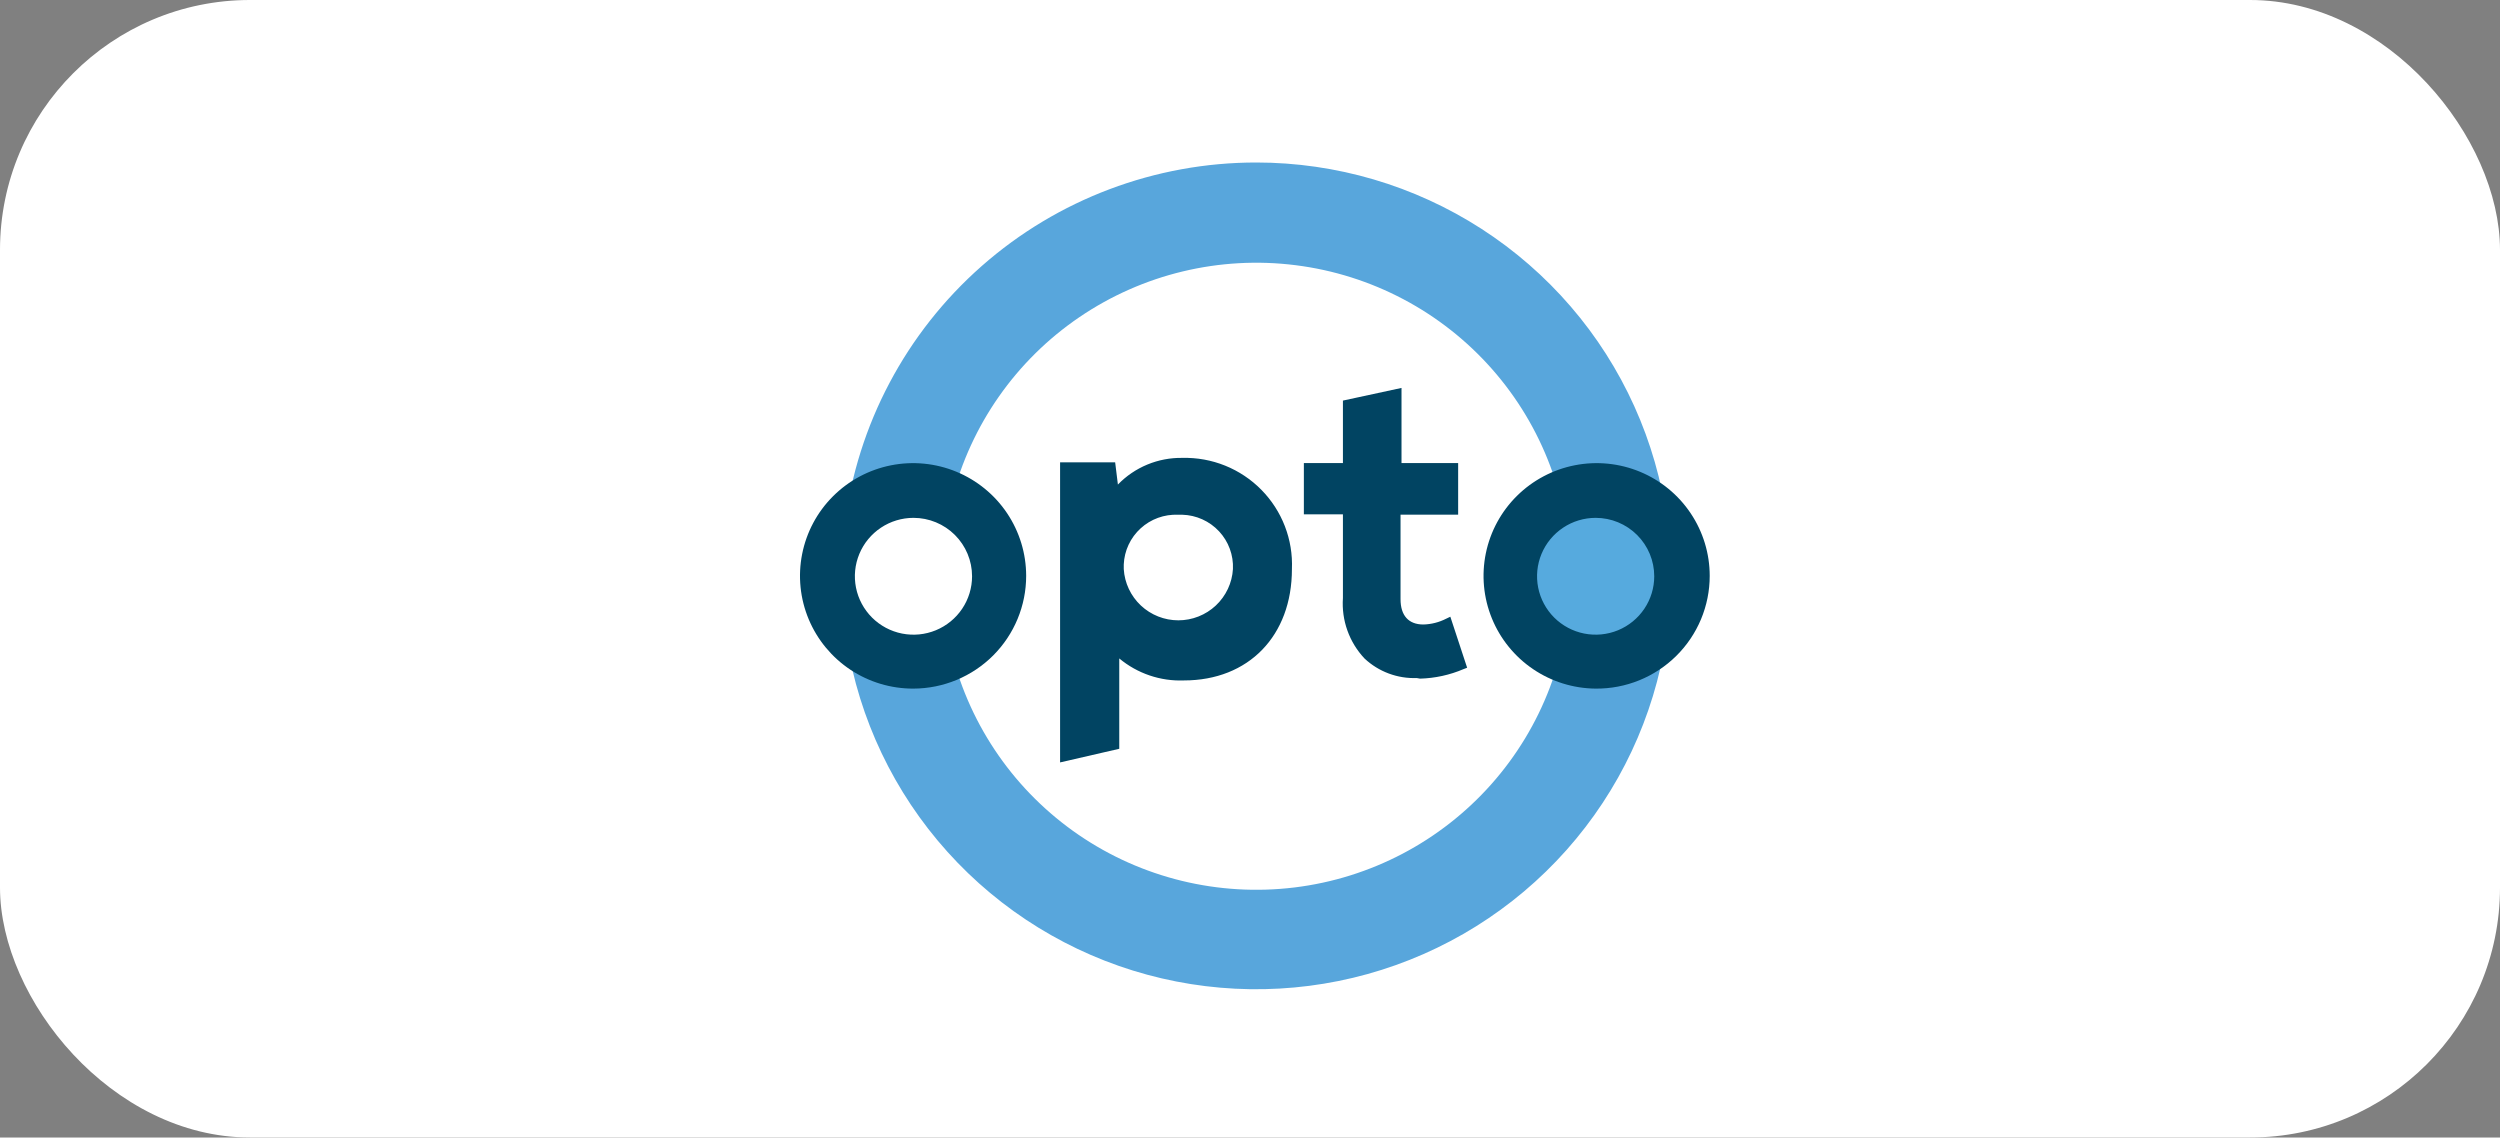
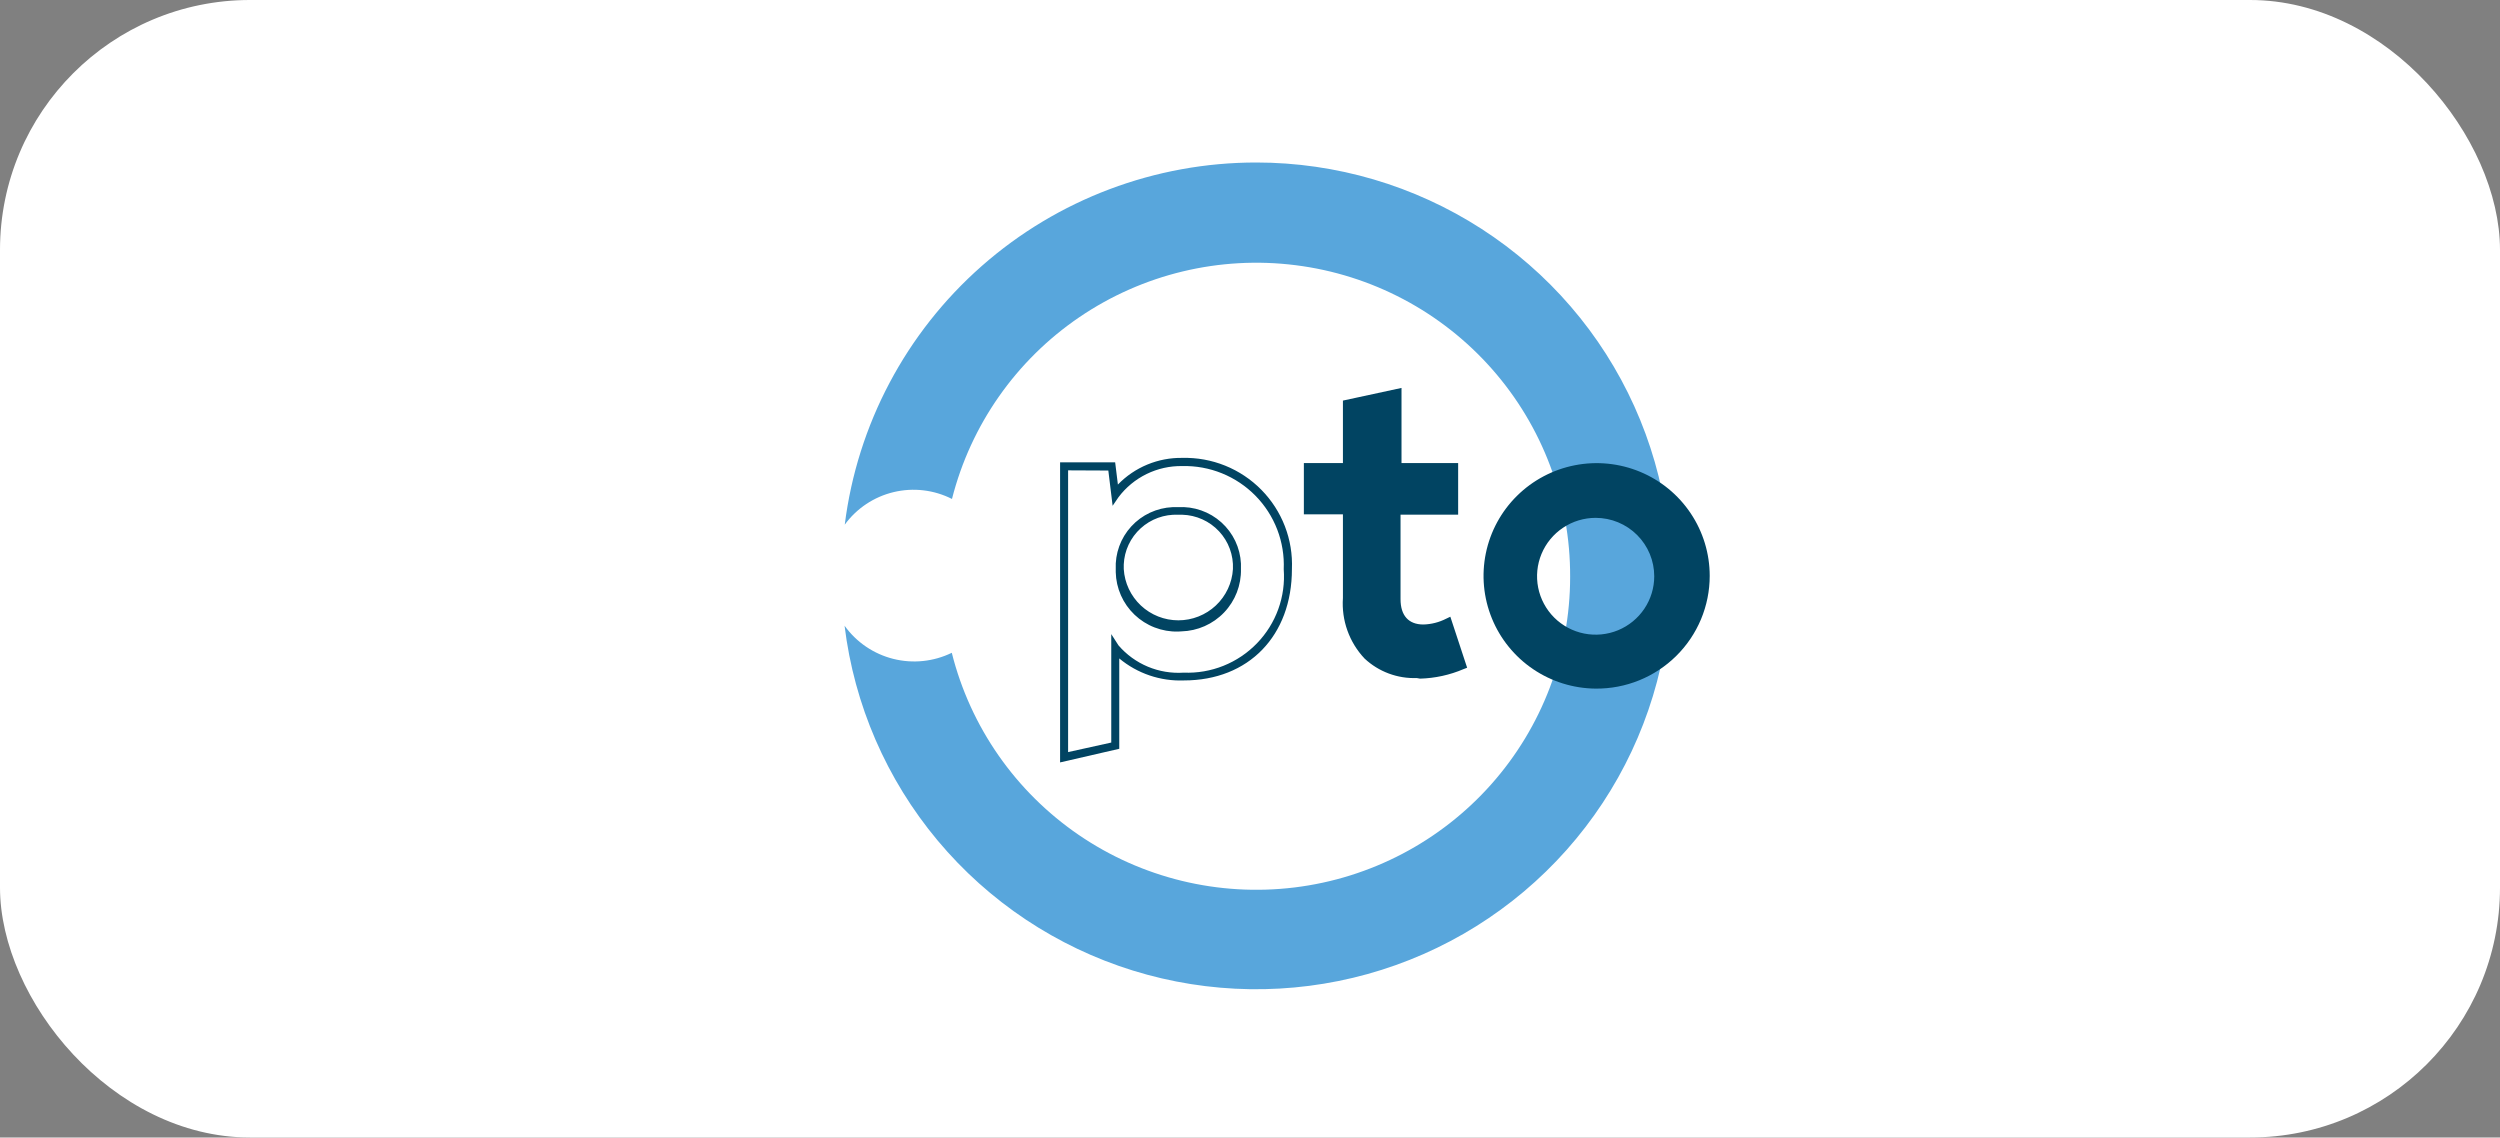
<svg xmlns="http://www.w3.org/2000/svg" width="200" height="91" viewBox="0 0 200 91" fill="none">
  <rect x="0" y="0" width="200" height="91" fill="#808080" stroke="none" />
  <rect x="-0" y="-0" width="200" height="91" rx="20" fill="white" />
-   <path d="M85.213 60.566V37.201H88.979L89.26 39.459C89.883 38.645 90.691 37.989 91.617 37.545C92.543 37.101 93.561 36.882 94.588 36.905C95.721 36.874 96.849 37.076 97.9 37.499C98.951 37.922 99.903 38.558 100.697 39.365C101.491 40.172 102.108 41.134 102.512 42.19C102.915 43.246 103.095 44.374 103.041 45.503C103.041 50.332 100.025 54.102 94.744 54.102C93.713 54.164 92.681 53.986 91.732 53.58C90.782 53.174 89.941 52.553 89.276 51.765V59.647L85.213 60.566ZM99.01 45.535C99.041 44.95 98.957 44.365 98.761 43.813C98.565 43.262 98.261 42.754 97.868 42.32C97.474 41.886 96.998 41.533 96.468 41.283C95.937 41.033 95.362 40.889 94.775 40.861C94.63 40.846 94.483 40.846 94.338 40.861C93.751 40.832 93.164 40.919 92.611 41.116C92.057 41.313 91.548 41.617 91.113 42.01C90.677 42.404 90.324 42.879 90.073 43.409C89.822 43.939 89.679 44.513 89.651 45.098V45.519C89.601 46.758 90.047 47.967 90.891 48.878C91.735 49.789 92.907 50.329 94.15 50.379C95.394 50.428 96.606 49.984 97.52 49.142C98.434 48.301 98.976 47.132 99.025 45.893L99.01 45.535Z" fill="#014462" />
  <path d="M84.807 60.993V36.989H89.213L89.432 38.765C90.099 38.076 90.901 37.531 91.788 37.164C92.675 36.797 93.628 36.616 94.588 36.631C95.76 36.602 96.926 36.813 98.013 37.252C99.1 37.691 100.085 38.348 100.907 39.182C101.729 40.016 102.37 41.009 102.791 42.1C103.212 43.191 103.403 44.357 103.354 45.525C103.354 50.868 99.885 54.435 94.713 54.435C92.83 54.507 90.987 53.88 89.541 52.675V59.903L84.807 60.993ZM85.448 37.628V60.167L88.901 59.404V50.728L89.479 51.631C90.119 52.374 90.924 52.957 91.83 53.336C92.736 53.714 93.718 53.877 94.698 53.812C95.785 53.855 96.87 53.668 97.879 53.263C98.889 52.858 99.802 52.245 100.557 51.464C101.313 50.683 101.894 49.752 102.263 48.731C102.632 47.71 102.78 46.623 102.698 45.541C102.745 44.457 102.568 43.375 102.179 42.363C101.79 41.35 101.195 40.428 100.433 39.654C99.671 38.88 98.758 38.27 97.75 37.862C96.742 37.455 95.66 37.258 94.573 37.285C93.587 37.27 92.611 37.488 91.726 37.922C90.84 38.355 90.07 38.991 89.479 39.777L89.01 40.463L88.666 37.643L85.448 37.628ZM94.245 50.525C93.604 50.54 92.968 50.428 92.37 50.197C91.773 49.967 91.228 49.62 90.765 49.179C90.302 48.738 89.931 48.21 89.673 47.626C89.415 47.042 89.274 46.413 89.26 45.774V45.541C89.231 44.917 89.325 44.293 89.538 43.705C89.751 43.118 90.077 42.578 90.5 42.116C90.922 41.654 91.432 41.28 91.999 41.015C92.567 40.75 93.181 40.6 93.807 40.572H94.245C94.873 40.536 95.502 40.625 96.096 40.833C96.69 41.041 97.237 41.365 97.705 41.785C98.172 42.205 98.552 42.713 98.822 43.28C99.091 43.847 99.246 44.462 99.276 45.089V45.525C99.305 46.816 98.82 48.065 97.927 48.999C97.033 49.934 95.805 50.477 94.51 50.51L94.245 50.525ZM94.245 41.179C93.14 41.133 92.063 41.525 91.249 42.27C90.434 43.014 89.95 44.051 89.901 45.151V45.525C89.967 46.635 90.457 47.677 91.268 48.439C92.08 49.202 93.153 49.626 94.268 49.626C95.383 49.626 96.456 49.202 97.268 48.439C98.079 47.677 98.569 46.635 98.635 45.525C98.66 44.974 98.575 44.423 98.384 43.905C98.194 43.386 97.902 42.911 97.525 42.507C97.148 42.102 96.695 41.777 96.191 41.549C95.686 41.321 95.142 41.195 94.588 41.179H94.245ZM111.776 31.412V37.332H116.307V40.805H111.776V47.908C111.731 48.208 111.754 48.514 111.843 48.804C111.931 49.094 112.084 49.36 112.289 49.584C112.494 49.807 112.746 49.983 113.028 50.097C113.309 50.212 113.613 50.262 113.916 50.245C114.601 50.222 115.272 50.052 115.885 49.746L117.01 53.205C115.947 53.654 114.805 53.892 113.65 53.906C110.072 54.046 107.729 52.005 107.729 47.893V40.805H104.604V37.332H107.729V32.316L111.776 31.412Z" fill="#014462" />
  <path d="M113.34 54.244C112.576 54.271 111.814 54.148 111.098 53.88C110.382 53.613 109.726 53.207 109.168 52.686C108.559 52.041 108.091 51.278 107.793 50.445C107.494 49.611 107.372 48.725 107.434 47.842V41.144H104.309V37.047H107.434V32.047L112.121 31.034V37.047H116.652V41.175H112.043V47.935C112.043 49.243 112.683 49.96 113.871 49.96C114.508 49.943 115.133 49.784 115.699 49.493L116.027 49.337L117.371 53.418L117.09 53.527C115.987 53.999 114.805 54.258 113.605 54.291L113.34 54.244ZM104.98 40.52H108.105V47.919C108.05 48.719 108.161 49.522 108.43 50.278C108.698 51.033 109.12 51.726 109.668 52.312C110.224 52.792 110.873 53.153 111.574 53.372C112.276 53.592 113.015 53.666 113.746 53.59C114.778 53.577 115.799 53.382 116.762 53.013L115.824 50.163C115.261 50.426 114.649 50.57 114.027 50.583C113.683 50.6 113.339 50.541 113.02 50.41C112.701 50.28 112.415 50.082 112.181 49.83C111.947 49.577 111.772 49.277 111.667 48.949C111.562 48.622 111.53 48.276 111.574 47.935V40.52H115.996V37.654H111.465V31.782L108.027 32.529V37.639H104.902L104.98 40.52Z" fill="#014462" />
  <path d="M100.502 13C92.415 12.998 84.606 15.942 78.543 21.278C72.481 26.613 68.582 33.973 67.58 41.973C68.531 40.669 69.917 39.746 71.489 39.369C73.061 38.992 74.717 39.186 76.158 39.917C77.661 33.991 81.286 28.818 86.35 25.373C91.414 21.928 97.568 20.449 103.65 21.216C109.733 21.982 115.324 24.941 119.369 29.533C123.414 34.126 125.635 40.036 125.611 46.148C125.611 52.257 123.371 58.156 119.311 62.732C115.252 67.309 109.654 70.248 103.572 70.995C97.489 71.742 91.343 70.245 86.291 66.788C81.239 63.33 77.629 58.15 76.143 52.223C74.687 52.932 73.026 53.105 71.456 52.708C69.885 52.312 68.506 51.372 67.565 50.057C68.335 56.381 70.921 62.348 75.012 67.242C79.103 72.135 84.524 75.747 90.625 77.642C96.725 79.537 103.245 79.636 109.4 77.925C115.555 76.215 121.084 72.769 125.321 68.001C129.559 63.234 132.325 57.347 133.287 51.05C134.249 44.752 133.367 38.312 130.745 32.502C128.124 26.693 123.875 21.762 118.51 18.302C113.145 14.843 106.891 13.001 100.502 13Z" fill="#58A6DC" />
-   <path d="M73.078 55.089C71.287 55.096 69.535 54.572 68.043 53.585C66.551 52.597 65.387 51.191 64.697 49.543C64.008 47.896 63.824 46.082 64.17 44.33C64.515 42.578 65.374 40.968 66.638 39.704C67.902 38.44 69.514 37.578 71.27 37.227C73.026 36.876 74.846 37.053 76.501 37.735C78.156 38.417 79.571 39.573 80.566 41.056C81.562 42.54 82.093 44.285 82.093 46.07C82.093 48.457 81.144 50.746 79.455 52.437C77.765 54.127 75.472 55.081 73.078 55.089ZM73.078 41.428C72.151 41.428 71.244 41.703 70.474 42.216C69.703 42.73 69.102 43.459 68.747 44.313C68.392 45.167 68.299 46.107 68.48 47.013C68.661 47.92 69.108 48.752 69.763 49.406C70.419 50.059 71.254 50.505 72.163 50.685C73.073 50.865 74.015 50.773 74.872 50.419C75.728 50.065 76.46 49.466 76.975 48.698C77.49 47.929 77.765 47.026 77.765 46.102C77.765 44.862 77.271 43.673 76.392 42.797C75.513 41.921 74.321 41.428 73.078 41.428Z" fill="#014462" />
-   <path d="M127.652 52.866C131.44 52.866 134.511 49.804 134.511 46.027C134.511 42.251 131.44 39.189 127.652 39.189C123.863 39.189 120.792 42.251 120.792 46.027C120.792 49.804 123.863 52.866 127.652 52.866Z" fill="#56AADE" />
  <path d="M127.652 55.089C125.866 55.074 124.125 54.532 122.647 53.531C121.17 52.531 120.022 51.117 119.35 49.468C118.677 47.819 118.509 46.008 118.867 44.263C119.224 42.519 120.092 40.919 121.36 39.666C122.629 38.412 124.241 37.561 125.993 37.219C127.746 36.877 129.561 37.06 131.21 37.745C132.858 38.43 134.267 39.586 135.257 41.068C136.248 42.549 136.777 44.29 136.777 46.07C136.777 47.261 136.54 48.44 136.081 49.54C135.621 50.639 134.948 51.637 134.099 52.475C133.251 53.314 132.244 53.976 131.138 54.425C130.031 54.874 128.846 55.099 127.652 55.089ZM127.652 41.428C126.725 41.428 125.818 41.702 125.048 42.216C124.277 42.729 123.676 43.459 123.321 44.313C122.966 45.167 122.874 46.106 123.054 47.013C123.235 47.919 123.682 48.752 124.337 49.406C124.993 50.059 125.828 50.504 126.737 50.684C127.647 50.865 128.589 50.772 129.446 50.419C130.302 50.065 131.034 49.466 131.549 48.697C132.064 47.929 132.339 47.026 132.339 46.101C132.339 44.862 131.845 43.673 130.966 42.797C130.087 41.92 128.895 41.428 127.652 41.428Z" fill="#014462" />
</svg>